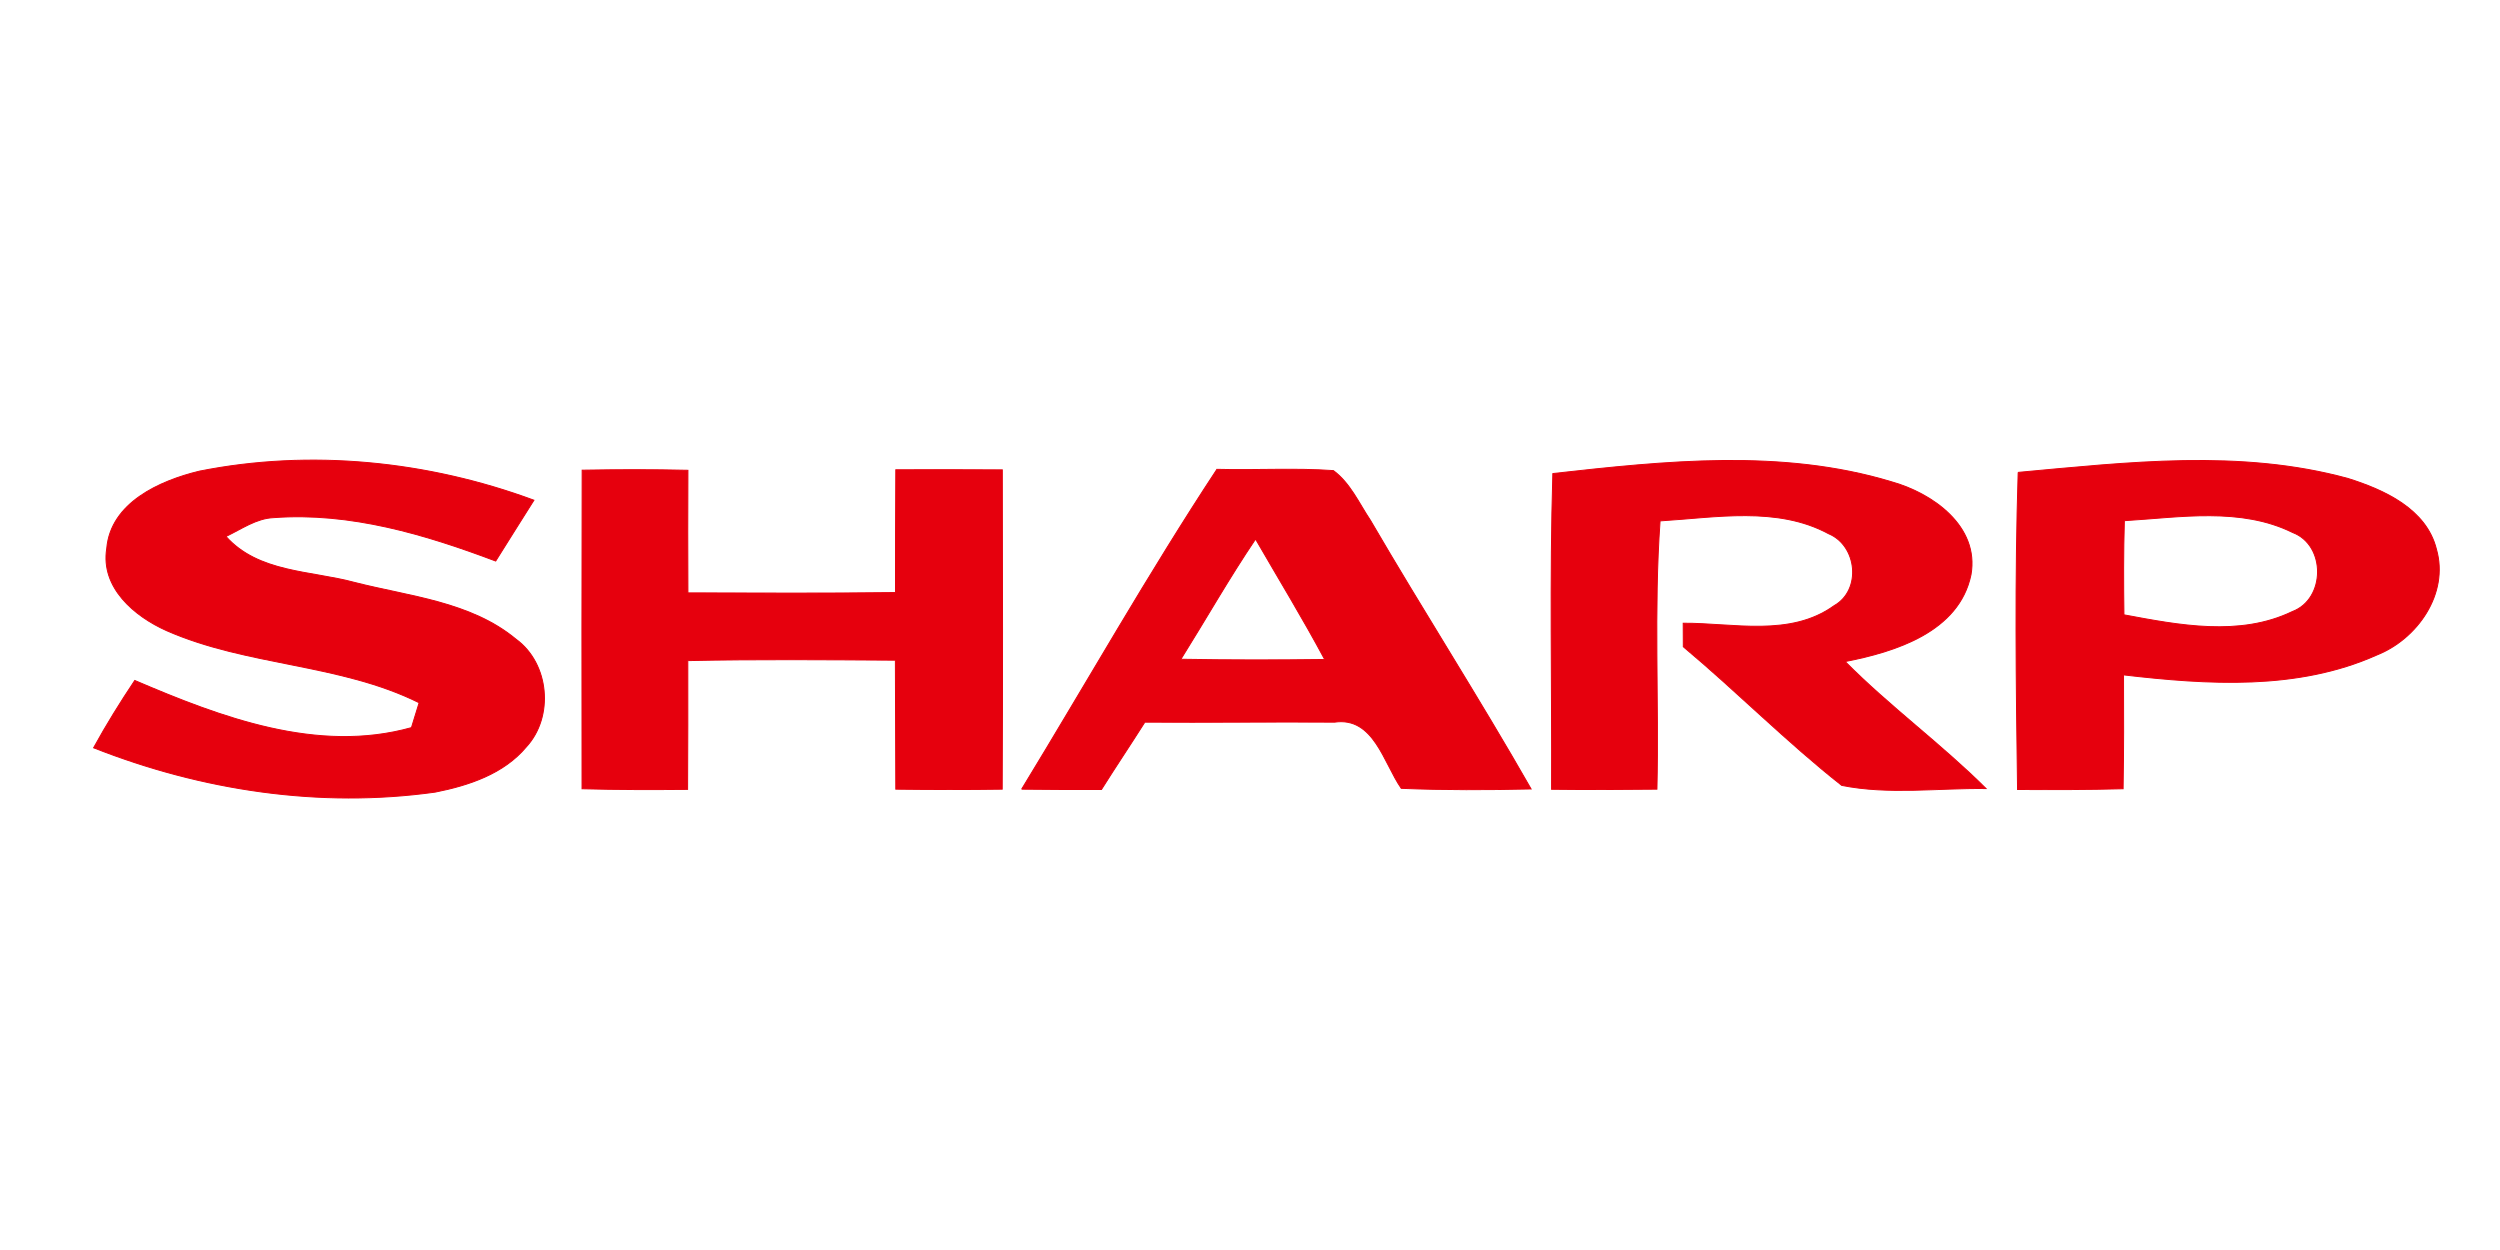
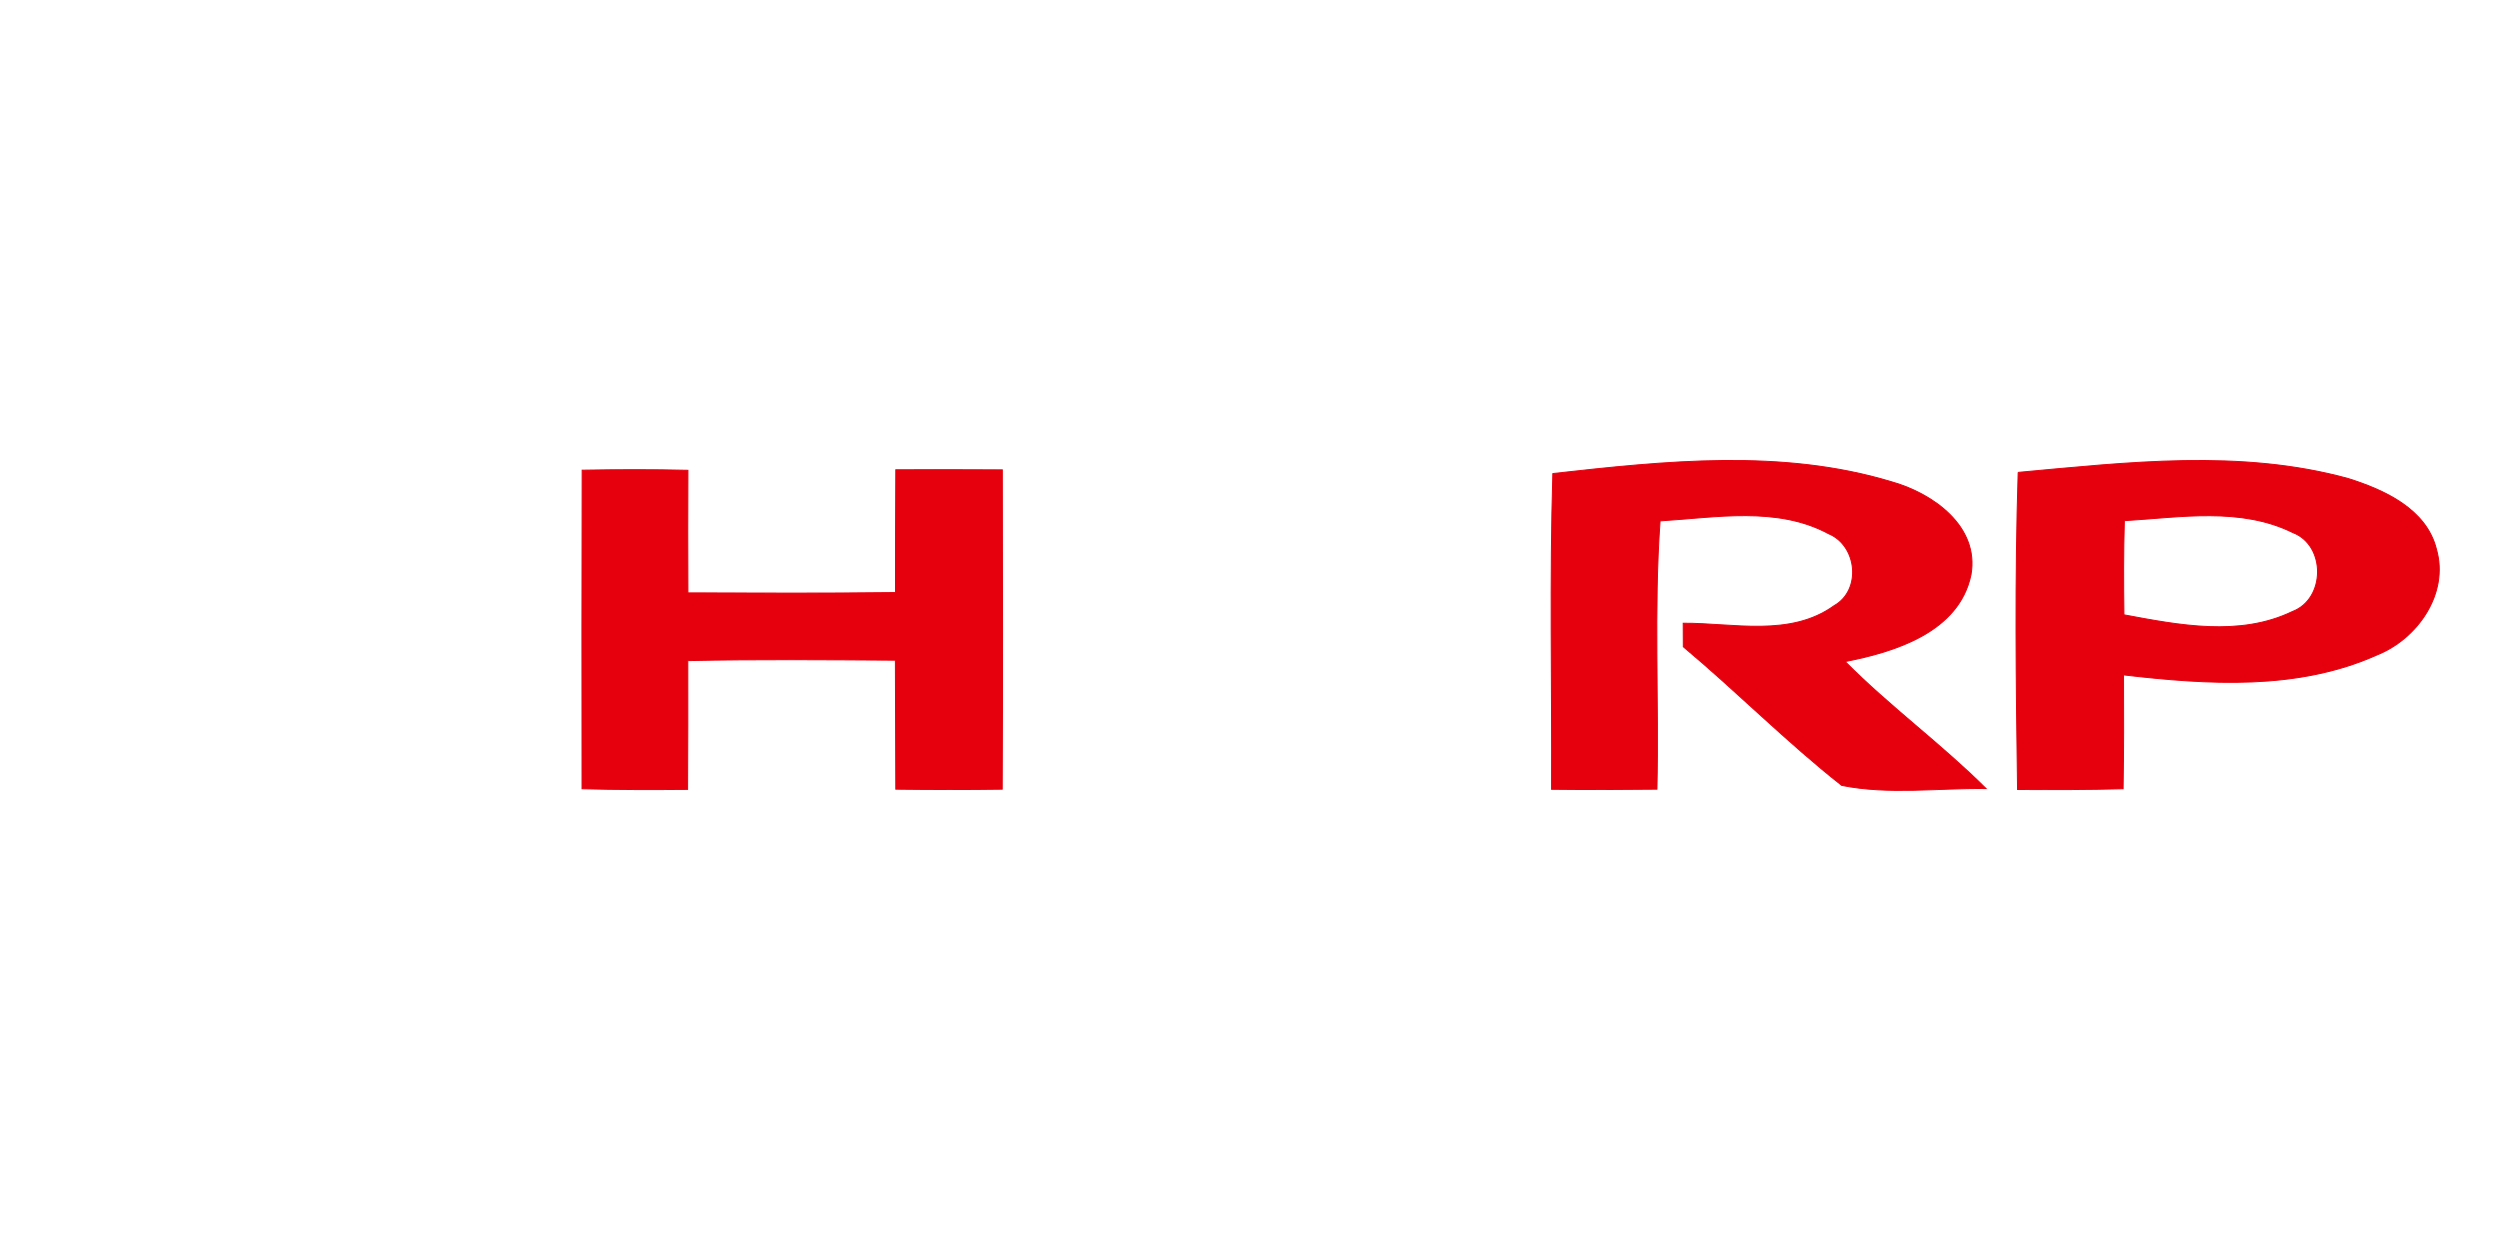
<svg xmlns="http://www.w3.org/2000/svg" width="238" height="119">
  <g fill="#e6000d" stroke="#e6000d" stroke-width=".094">
-     <path d="M18.95 44.86c10.59-2.12 21.78-.98 31.88 2.76-1.23 1.92-2.42 3.87-3.64 5.79-6.74-2.54-13.85-4.67-21.14-4.13-1.67.07-3.07 1.1-4.54 1.79 3.09 3.46 8.07 3.25 12.22 4.37 5.23 1.34 11.09 1.84 15.39 5.41 3.19 2.32 3.63 7.39.98 10.26-2.15 2.57-5.49 3.67-8.67 4.3-10.99 1.54-22.23-.16-32.52-4.22 1.21-2.2 2.53-4.33 3.92-6.41 8.18 3.5 17.39 7 26.34 4.49.18-.59.55-1.78.73-2.37-7.55-3.75-16.36-3.48-24.04-6.86-3.05-1.36-6.3-4.09-5.7-7.82.37-4.37 5.05-6.45 8.79-7.36Z" />
    <path d="M147.83 45.08c10.68-1.19 21.78-2.38 32.23.78 3.92 1.09 8.39 4.23 7.58 8.85-1.13 5.45-7.21 7.34-11.98 8.27 4.24 4.28 9.14 7.84 13.41 12.09-4.57-.06-9.25.6-13.74-.3-5.24-4.13-9.96-8.91-15.08-13.2 0-.56-.01-1.68-.01-2.24 4.78-.02 10.18 1.35 14.37-1.67 2.63-1.48 2.2-5.72-.53-6.85-4.89-2.64-10.74-1.54-16.04-1.22-.61 8.5-.1 17.03-.3 25.54-3.34.04-6.68.05-10.03.01.04-10.02-.18-20.04.12-30.06Z" />
    <path d="M192.13 44.97c10.42-.95 21.15-2.23 31.4.58 3.44 1.08 7.47 2.9 8.42 6.74 1.21 4.23-1.82 8.54-5.68 10.07-7.55 3.38-16.09 2.82-24.11 1.89.02 3.61.02 7.23-.04 10.84-3.36.09-6.71.09-10.05.07-.14-10.06-.26-20.13.06-30.19m10.11 4.6c-.09 2.99-.08 5.97-.04 8.96 5.23.98 11.01 2.11 16.03-.31 3.18-1.19 3.21-6.32.04-7.52-4.96-2.45-10.73-1.45-16.03-1.13Z" />
    <path d="M55.42 44.76c3.36-.06 6.72-.07 10.07.01-.02 3.89-.02 7.78 0 11.67 6.59.02 13.17.05 19.76-.03.01-3.89 0-7.79.03-11.69 3.38-.01 6.76-.01 10.14.01.02 10.14.04 20.27-.01 30.4-3.37.05-6.75.04-10.13 0-.03-4.1-.01-8.19-.04-12.28-6.59-.04-13.18-.1-19.76.04 0 4.09.01 8.18-.02 12.26-3.35.03-6.7.03-10.05-.06-.01-10.11-.02-20.22.01-30.33Z" />
-     <path d="M97.26 75.13c6.19-10.15 12.05-20.52 18.59-30.45 3.69.1 7.4-.14 11.09.12 1.61 1.19 2.44 3.11 3.53 4.74 5 8.58 10.37 16.94 15.29 25.57-4.12.09-8.25.11-12.36-.06-1.68-2.41-2.61-6.84-6.35-6.3-6.02-.04-12.04.04-18.06 0-1.36 2.15-2.78 4.26-4.13 6.41-2.53.01-5.07 0-7.6-.03m15.16-12.37c4.56.08 9.13.08 13.69.02-2.08-3.89-4.38-7.65-6.58-11.46-2.51 3.72-4.73 7.63-7.11 11.44Z" />
  </g>
</svg>